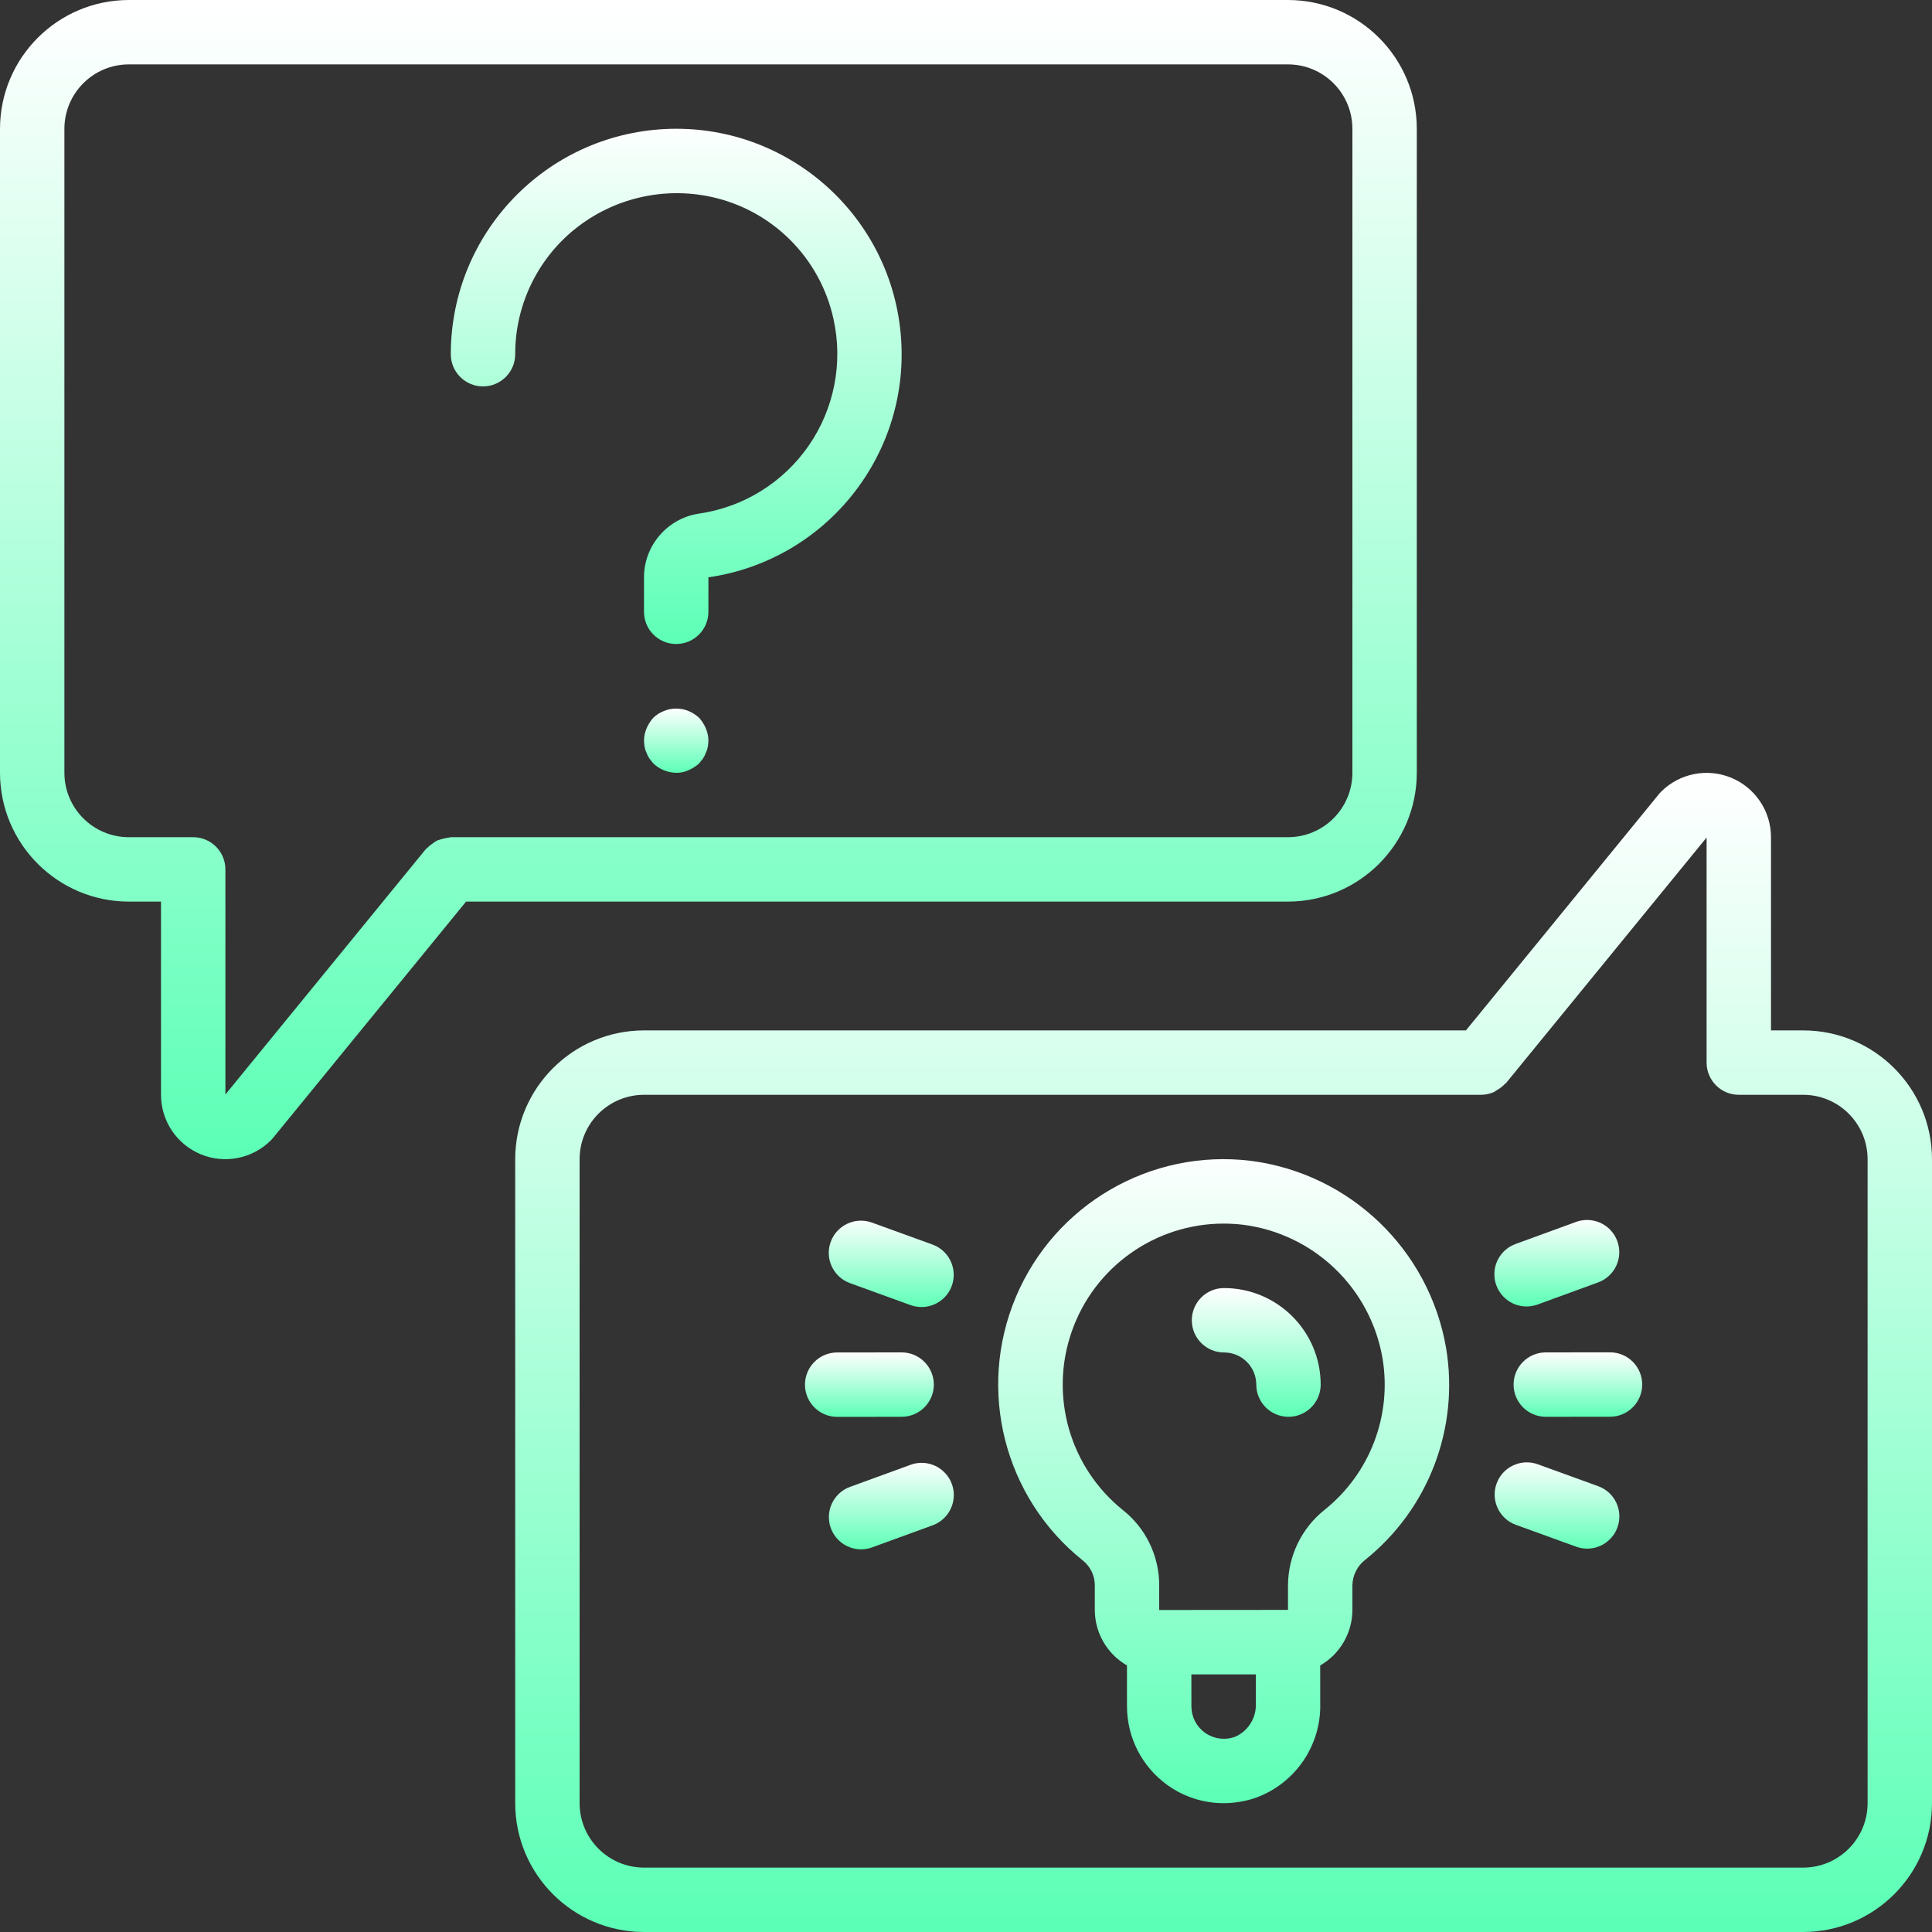
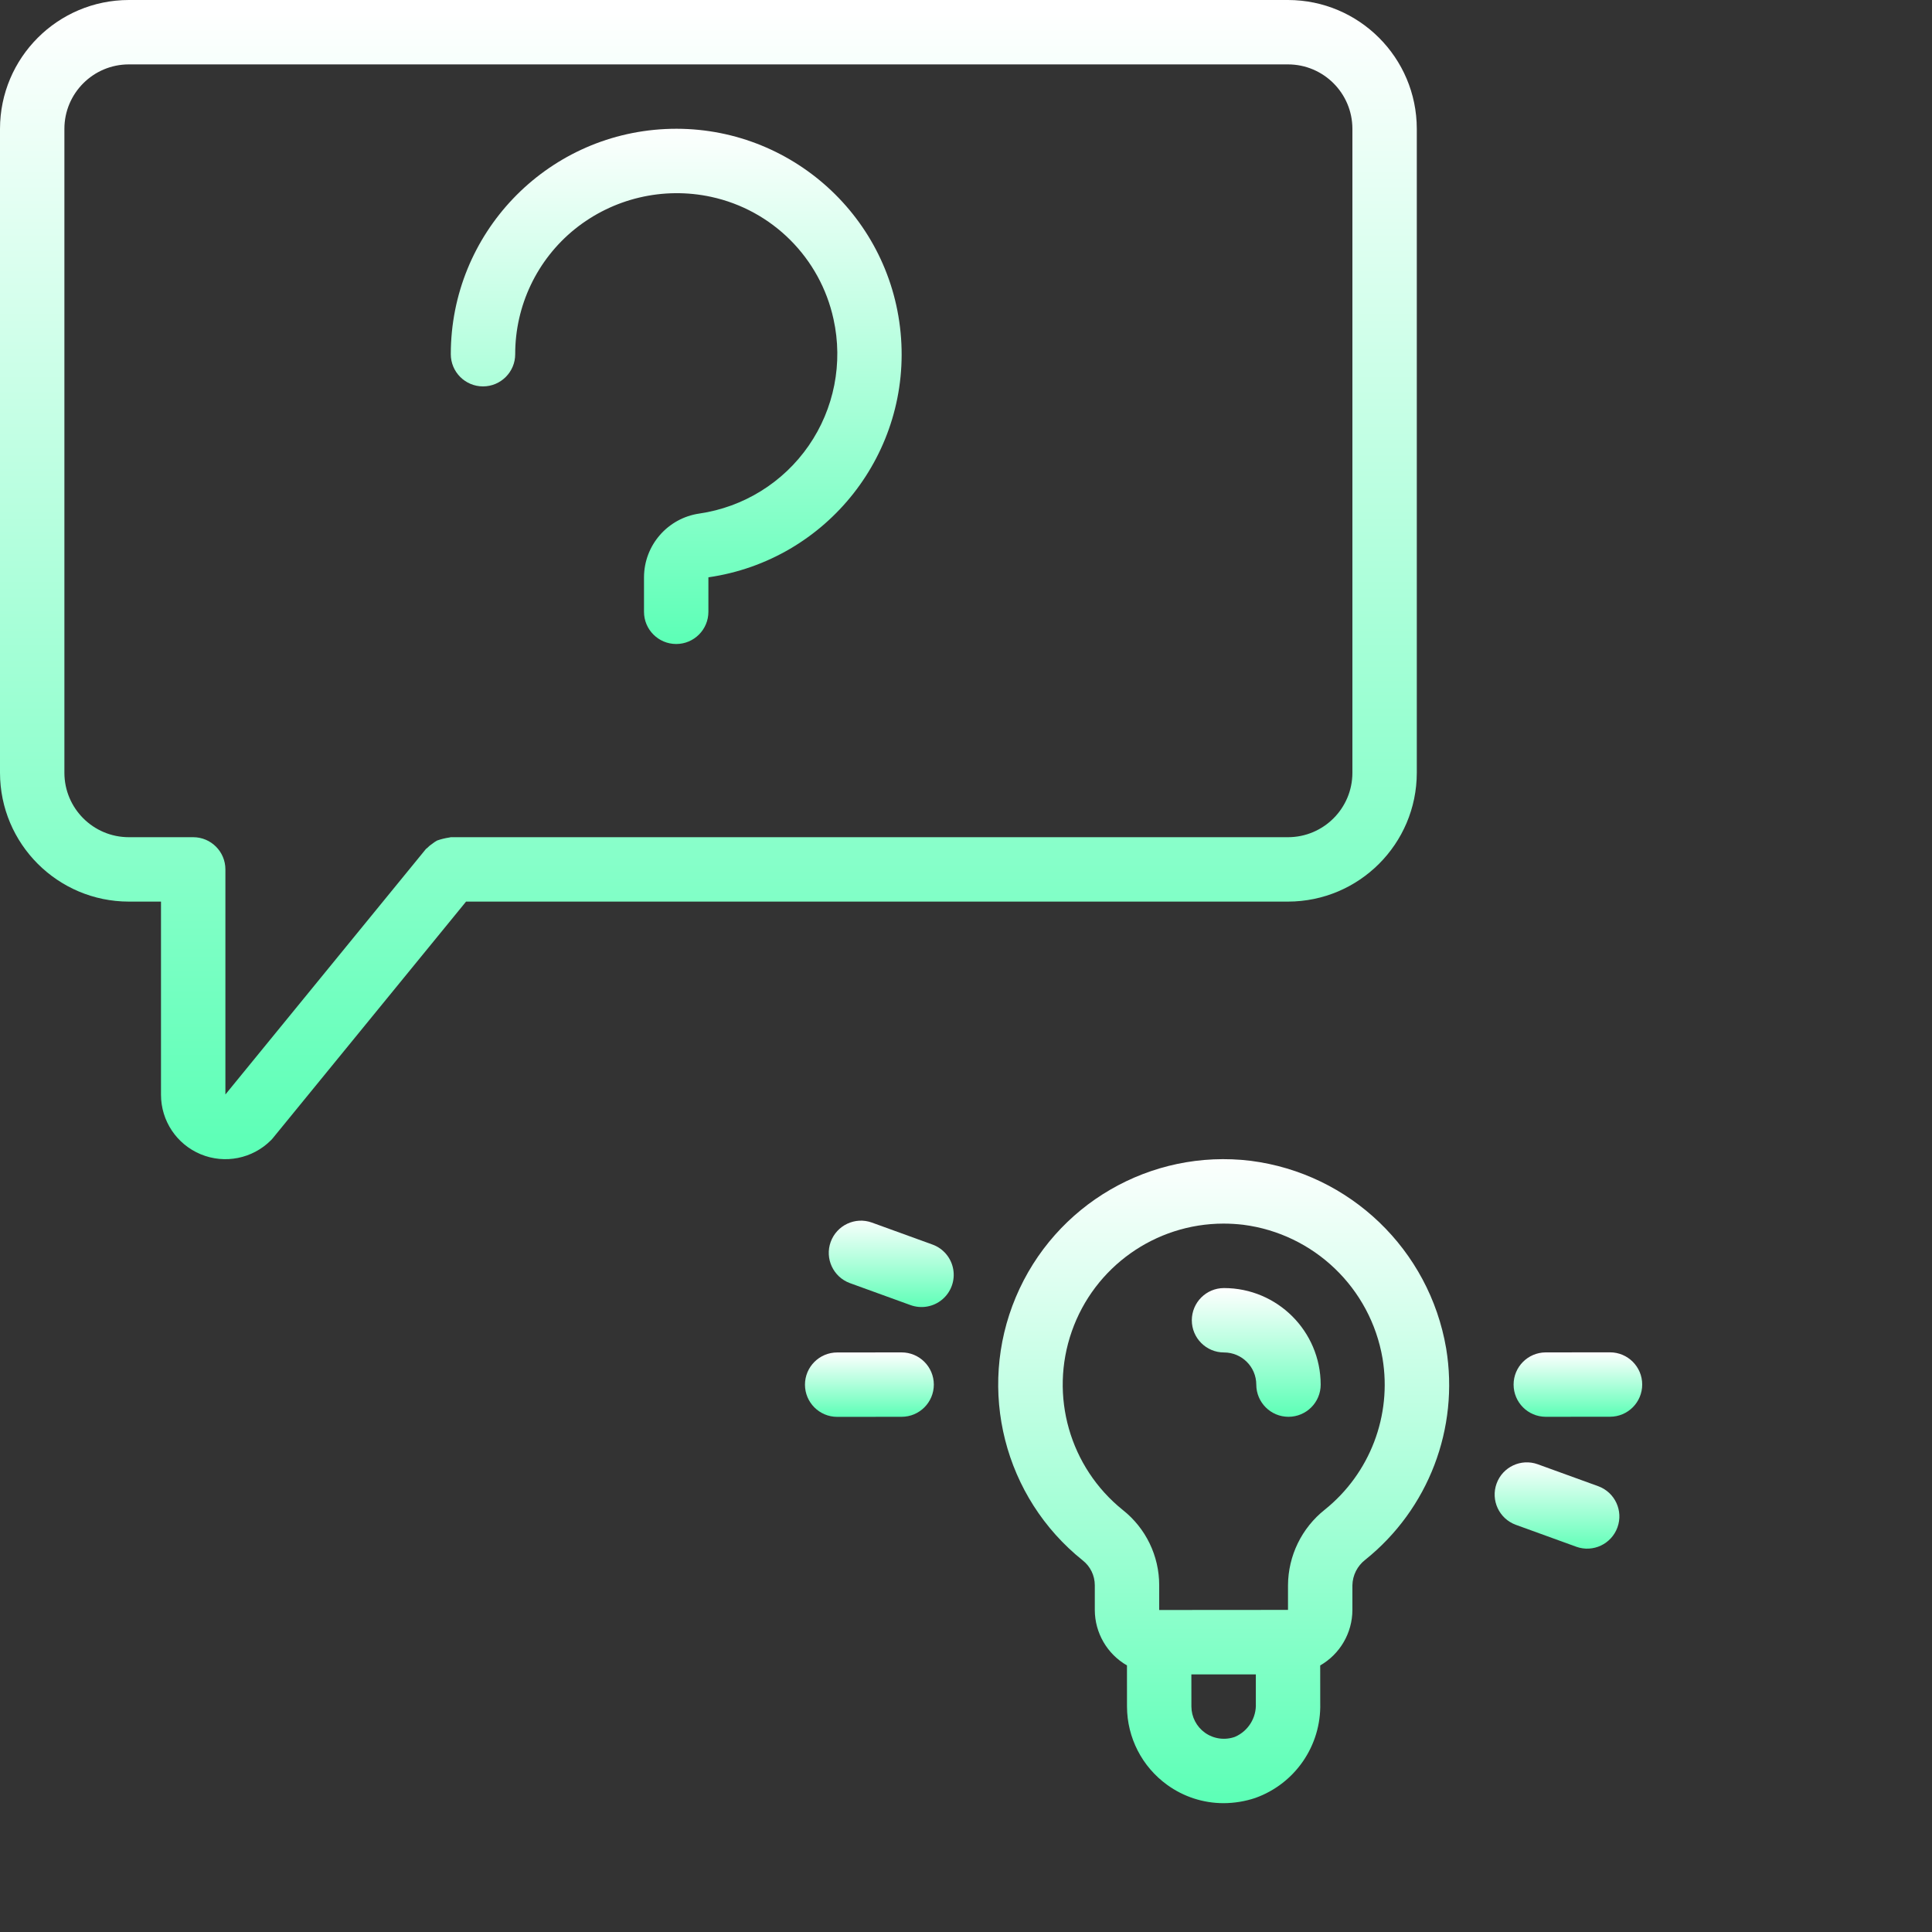
<svg xmlns="http://www.w3.org/2000/svg" width="60px" height="60px" viewBox="0 0 60 60" version="1.1">
  <rect x="0" y="0" width="60" height="60" fill="#333333" stroke="none" />
  <title>question</title>
  <desc>Created with Sketch.</desc>
  <defs>
    <linearGradient x1="50%" y1="0%" x2="50%" y2="100%" id="linearGradient-1">
      <stop stop-color="#FFFFFF" offset="0%" />
      <stop stop-color="#5CFFB6" offset="100%" />
    </linearGradient>
    <linearGradient x1="50%" y1="0%" x2="50%" y2="100%" id="linearGradient-2">
      <stop stop-color="#FFFFFF" offset="0%" />
      <stop stop-color="#5CFFB6" offset="100%" />
    </linearGradient>
    <linearGradient x1="50%" y1="0%" x2="50%" y2="100%" id="linearGradient-3">
      <stop stop-color="#FFFFFF" offset="0%" />
      <stop stop-color="#5CFFB6" offset="100%" />
    </linearGradient>
    <linearGradient x1="50%" y1="0%" x2="50%" y2="100%" id="linearGradient-4">
      <stop stop-color="#FFFFFF" offset="0%" />
      <stop stop-color="#5CFFB6" offset="100%" />
    </linearGradient>
    <linearGradient x1="50%" y1="0%" x2="50%" y2="100%" id="linearGradient-5">
      <stop stop-color="#FFFFFF" offset="0%" />
      <stop stop-color="#5CFFB6" offset="100%" />
    </linearGradient>
    <linearGradient x1="50%" y1="0%" x2="50%" y2="100%" id="linearGradient-6">
      <stop stop-color="#FFFFFF" offset="0%" />
      <stop stop-color="#5CFFB6" offset="100%" />
    </linearGradient>
    <linearGradient x1="50%" y1="0%" x2="50%" y2="100%" id="linearGradient-7">
      <stop stop-color="#FFFFFF" offset="0%" />
      <stop stop-color="#5CFFB6" offset="100%" />
    </linearGradient>
    <linearGradient x1="50%" y1="0%" x2="50%" y2="100%" id="linearGradient-8">
      <stop stop-color="#FFFFFF" offset="0%" />
      <stop stop-color="#5CFFB6" offset="100%" />
    </linearGradient>
    <linearGradient x1="50%" y1="0%" x2="50%" y2="100%" id="linearGradient-9">
      <stop stop-color="#FFFFFF" offset="0%" />
      <stop stop-color="#5CFFB6" offset="100%" />
    </linearGradient>
    <linearGradient x1="50%" y1="0%" x2="50%" y2="100%" id="linearGradient-10">
      <stop stop-color="#FFFFFF" offset="0%" />
      <stop stop-color="#5CFFB6" offset="100%" />
    </linearGradient>
    <linearGradient x1="50%" y1="0%" x2="50%" y2="100%" id="linearGradient-11">
      <stop stop-color="#FFFFFF" offset="0%" />
      <stop stop-color="#5CFFB6" offset="100%" />
    </linearGradient>
    <linearGradient x1="50%" y1="0%" x2="50%" y2="100%" id="linearGradient-12">
      <stop stop-color="#FFFFFF" offset="0%" />
      <stop stop-color="#5CFFB6" offset="100%" />
    </linearGradient>
  </defs>
  <g id="FAQ" stroke="none" stroke-width="1" fill="none" fill-rule="evenodd">
    <g id="FAQ-Copy-25" transform="translate(-178, -330)" fill-rule="nonzero">
      <g id="Group-13-Copy-11" transform="translate(135, 285)">
        <g id="question" transform="translate(43, 45)">
          <path d="M38.015,40.002 L38.012,40.002 C37.46,40.002 37.013,40.45 37.013,41.002 C37.013,41.555 37.461,42.002 38.013,42.002 L38.015,42.002 C38.567,42.003 39.014,42.449 39.015,43.001 C39.016,43.553 39.463,44 40.015,44 L40.016,44 C40.569,43.999 41.016,43.551 41.015,42.999 C41.012,41.344 39.67,40.004 38.015,40.002 Z" id="Path" fill="url(#linearGradient-1)" />
          <path d="M26.001,44.002 L28.001,44 C28.553,44 29.001,43.552 29.001,42.999 C29,42.447 28.552,42 28,42 L27.999,42 L25.999,42.002 C25.447,42.002 24.999,42.45 24.999,43.003 C25,43.555 25.448,44.002 26,44.002 L26.001,44.002 Z" id="Path" fill="url(#linearGradient-2)" />
          <path d="M26.394,39.848 L28.274,40.53 C28.61,40.653 28.987,40.588 29.261,40.358 C29.536,40.127 29.666,39.768 29.603,39.416 C29.54,39.063 29.294,38.771 28.957,38.65 L27.077,37.968 C26.558,37.781 25.987,38.05 25.798,38.568 C25.61,39.085 25.877,39.658 26.394,39.848 Z" id="Path" fill="url(#linearGradient-3)" />
-           <path d="M29.263,45.664 C28.989,45.434 28.614,45.368 28.278,45.491 L26.4,46.176 C26.064,46.299 25.819,46.591 25.757,46.943 C25.696,47.295 25.826,47.653 26.1,47.882 C26.374,48.112 26.749,48.178 27.085,48.055 L28.964,47.37 C29.3,47.247 29.544,46.955 29.606,46.603 C29.668,46.251 29.537,45.893 29.263,45.664 Z" id="Path" fill="url(#linearGradient-4)" />
          <path d="M50,41.998 L50,41.998 L49.999,41.998 L47.999,42 C47.449,42.004 47.006,42.451 47.006,43 C47.007,43.55 47.45,43.996 48,44 L48.001,44 L50.001,43.998 C50.553,43.998 51.001,43.55 51,42.997 C51,42.445 50.552,41.998 50,41.998 Z" id="Path" fill="url(#linearGradient-5)" />
-           <path d="M47.409,40.574 L47.409,40.574 C47.526,40.573 47.642,40.553 47.752,40.513 L49.63,39.827 C49.966,39.705 50.211,39.412 50.273,39.061 C50.334,38.709 50.204,38.351 49.93,38.121 C49.656,37.892 49.28,37.826 48.945,37.948 L47.066,38.634 C46.611,38.8 46.34,39.27 46.424,39.747 C46.509,40.225 46.924,40.574 47.409,40.574 Z" id="Path" fill="url(#linearGradient-6)" />
          <path d="M49.636,46.156 L47.756,45.474 C47.238,45.287 46.666,45.555 46.478,46.073 C46.29,46.591 46.556,47.164 47.074,47.354 L48.954,48.036 C49.472,48.222 50.043,47.953 50.231,47.436 C50.419,46.918 50.153,46.346 49.636,46.156 Z" id="Path" fill="url(#linearGradient-7)" />
          <path d="M20.666,4.007 C16.934,4.186 14,7.264 14,11 C14,11.552 14.448,12 15,12 C15.552,12 16,11.552 16,11 C15.998,9.493 16.677,8.066 17.848,7.118 C19.037,6.16 20.595,5.791 22.087,6.114 C23.988,6.526 25.473,8.012 25.886,9.913 C26.186,11.272 25.907,12.694 25.116,13.839 C24.325,14.984 23.094,15.748 21.717,15.949 C20.736,16.092 20.006,16.93 20,17.922 L20,19 C20,19.552 20.448,20 21,20 C21.552,20 22,19.552 22,19 L22,17.929 C25.698,17.395 28.326,14.051 27.969,10.332 C27.613,6.613 24.398,3.829 20.666,4.007 Z" id="Path" fill="url(#linearGradient-8)" />
-           <path d="M21.71,22.29 C21.613,22.202 21.501,22.13 21.38,22.08 C21.136,21.98 20.863,21.98 20.62,22.08 C20.497,22.128 20.385,22.199 20.29,22.29 C20.202,22.387 20.13,22.499 20.08,22.62 C20.028,22.74 20.001,22.869 20,23 C20.002,23.067 20.008,23.134 20.02,23.2 C20.031,23.262 20.051,23.323 20.08,23.38 C20.102,23.444 20.132,23.504 20.17,23.56 C20.21,23.61 20.25,23.66 20.29,23.71 C20.482,23.893 20.735,23.996 21,24 C21.131,24.003 21.261,23.976 21.38,23.92 C21.501,23.869 21.613,23.798 21.71,23.71 C21.75,23.66 21.79,23.61 21.83,23.56 C21.868,23.504 21.898,23.444 21.92,23.38 C21.949,23.323 21.969,23.262 21.98,23.2 C21.992,23.134 21.998,23.067 22,23 C21.999,22.869 21.971,22.74 21.92,22.62 C21.869,22.499 21.798,22.387 21.71,22.29 Z" id="Path" fill="url(#linearGradient-9)" />
          <path d="M44,24 L44,4 C43.997,1.792 42.208,0.003 40,0 L4,0 C1.792,0.003 0.003,1.792 0,4 L0,24 C0.003,26.208 1.792,27.997 4,28 L5,28 L5,33.998 C4.999,34.807 5.486,35.537 6.234,35.847 C6.982,36.157 7.842,35.985 8.414,35.412 C8.438,35.389 8.46,35.364 8.481,35.337 L14.474,28 L40,28 C42.208,27.997 43.997,26.208 44,24 Z M14,26 C13.983,26 13.969,26.009 13.953,26.01 C13.824,26.029 13.697,26.06 13.575,26.103 C13.523,26.132 13.473,26.165 13.427,26.202 C13.368,26.241 13.313,26.286 13.264,26.337 C13.252,26.349 13.237,26.354 13.226,26.368 L7,33.99 L7,27 C7,26.448 6.552,26 6,26 L4,26 C2.896,25.999 2.001,25.104 2,24 L2,4 C2.001,2.896 2.896,2.001 4,2 L40,2 C41.104,2.001 41.999,2.896 42,4 L42,24 C41.999,25.104 41.104,25.999 40,26 L14,26 Z" id="Shape" fill="url(#linearGradient-10)" />
-           <path d="M56,32 L55,32 L55,26.002 C55,25.193 54.513,24.464 53.765,24.154 C53.018,23.845 52.158,24.016 51.586,24.588 C51.562,24.611 51.539,24.636 51.519,24.663 L45.526,32 L20,32 C17.792,32.003 16.003,33.792 16,36 L16,56 C16.003,58.208 17.792,59.998 20,60 L56,60 C58.208,59.997 59.998,58.208 60,56 L60,36 C59.997,33.792 58.208,32.002 56,32 Z M58,56 C57.999,57.104 57.104,57.999 56,58 L20,58 C18.896,57.999 18.001,57.104 18,56 L18,36 C18.001,34.896 18.896,34.001 20,34 L46,34 C46.14,33.999 46.278,33.969 46.405,33.91 C46.435,33.892 46.464,33.873 46.491,33.852 C46.584,33.802 46.667,33.737 46.739,33.66 C46.749,33.648 46.764,33.644 46.774,33.632 L53,26.01 L53,33 C53,33.552 53.448,34 54,34 L56,34 C57.104,34.001 57.999,34.896 58,36 L58,56 Z" id="Shape" fill="url(#linearGradient-11)" />
          <path d="M38.842,36.05 C35.737,35.672 32.759,37.401 31.547,40.284 C30.335,43.167 31.183,46.505 33.624,48.459 C33.861,48.645 33.999,48.929 34,49.23 L34,50 C34.002,50.711 34.383,51.367 34.999,51.721 L35,53.001 C35.003,53.964 35.467,54.868 36.248,55.431 C36.757,55.8 37.369,55.999 37.998,55.999 C38.333,55.998 38.665,55.944 38.982,55.838 C40.22,55.397 41.034,54.211 41.001,52.898 L41,51.722 C41.617,51.367 41.998,50.711 42,50 L42,49.232 C42.006,48.921 42.154,48.629 42.401,48.439 C44.362,46.866 45.322,44.357 44.912,41.876 C44.389,38.811 41.926,36.446 38.842,36.05 Z M38.354,53.939 C38.04,54.052 37.691,54.004 37.419,53.81 C37.158,53.622 37.002,53.321 37,52.999 L36.999,52 L39.001,52 L39.001,52.899 C39.022,53.347 38.765,53.76 38.354,53.939 Z M41.145,46.882 C40.426,47.451 40.005,48.316 40,49.232 L40,49.997 L39.999,49.997 L36,50 L36,49.23 C36,48.321 35.586,47.462 34.873,46.897 C33.22,45.57 32.584,43.345 33.286,41.345 C33.987,39.344 35.874,38.004 37.994,38 C38.199,38 38.404,38.012 38.608,38.036 C40.807,38.318 42.563,40.003 42.936,42.187 C43.231,43.961 42.546,45.756 41.145,46.882 Z" id="Shape" fill="url(#linearGradient-12)" />
        </g>
      </g>
    </g>
  </g>
</svg>